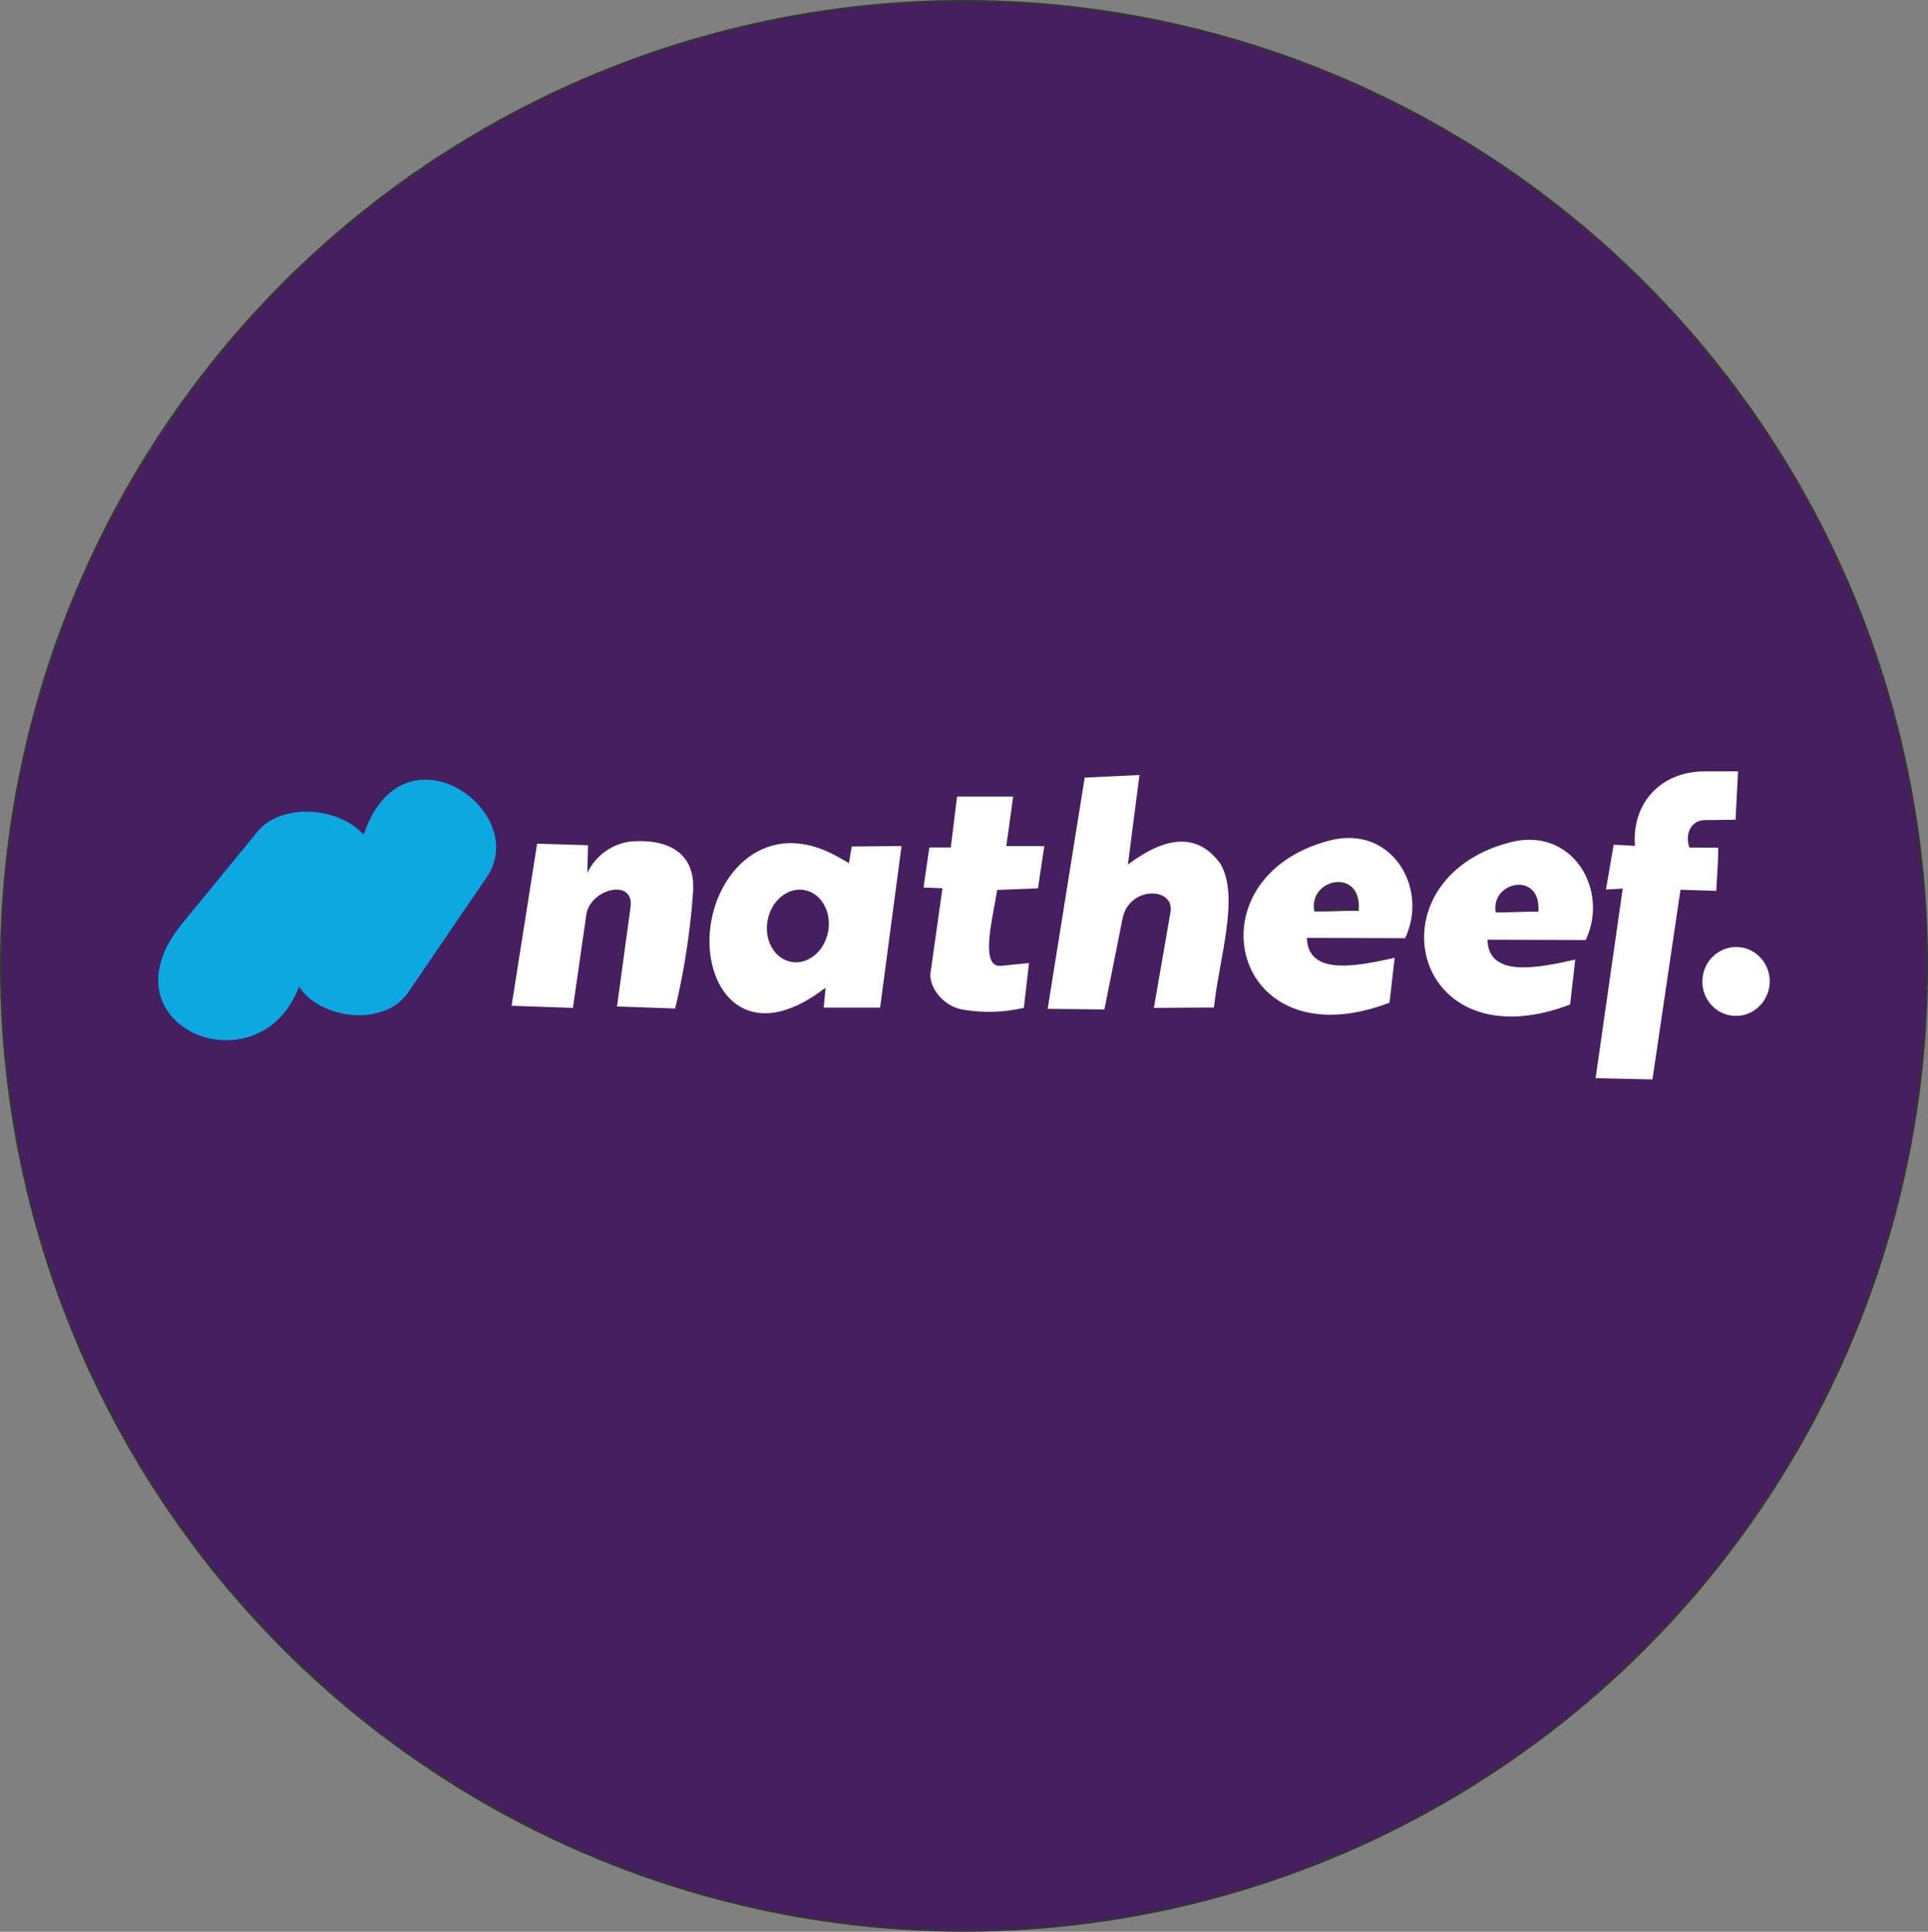
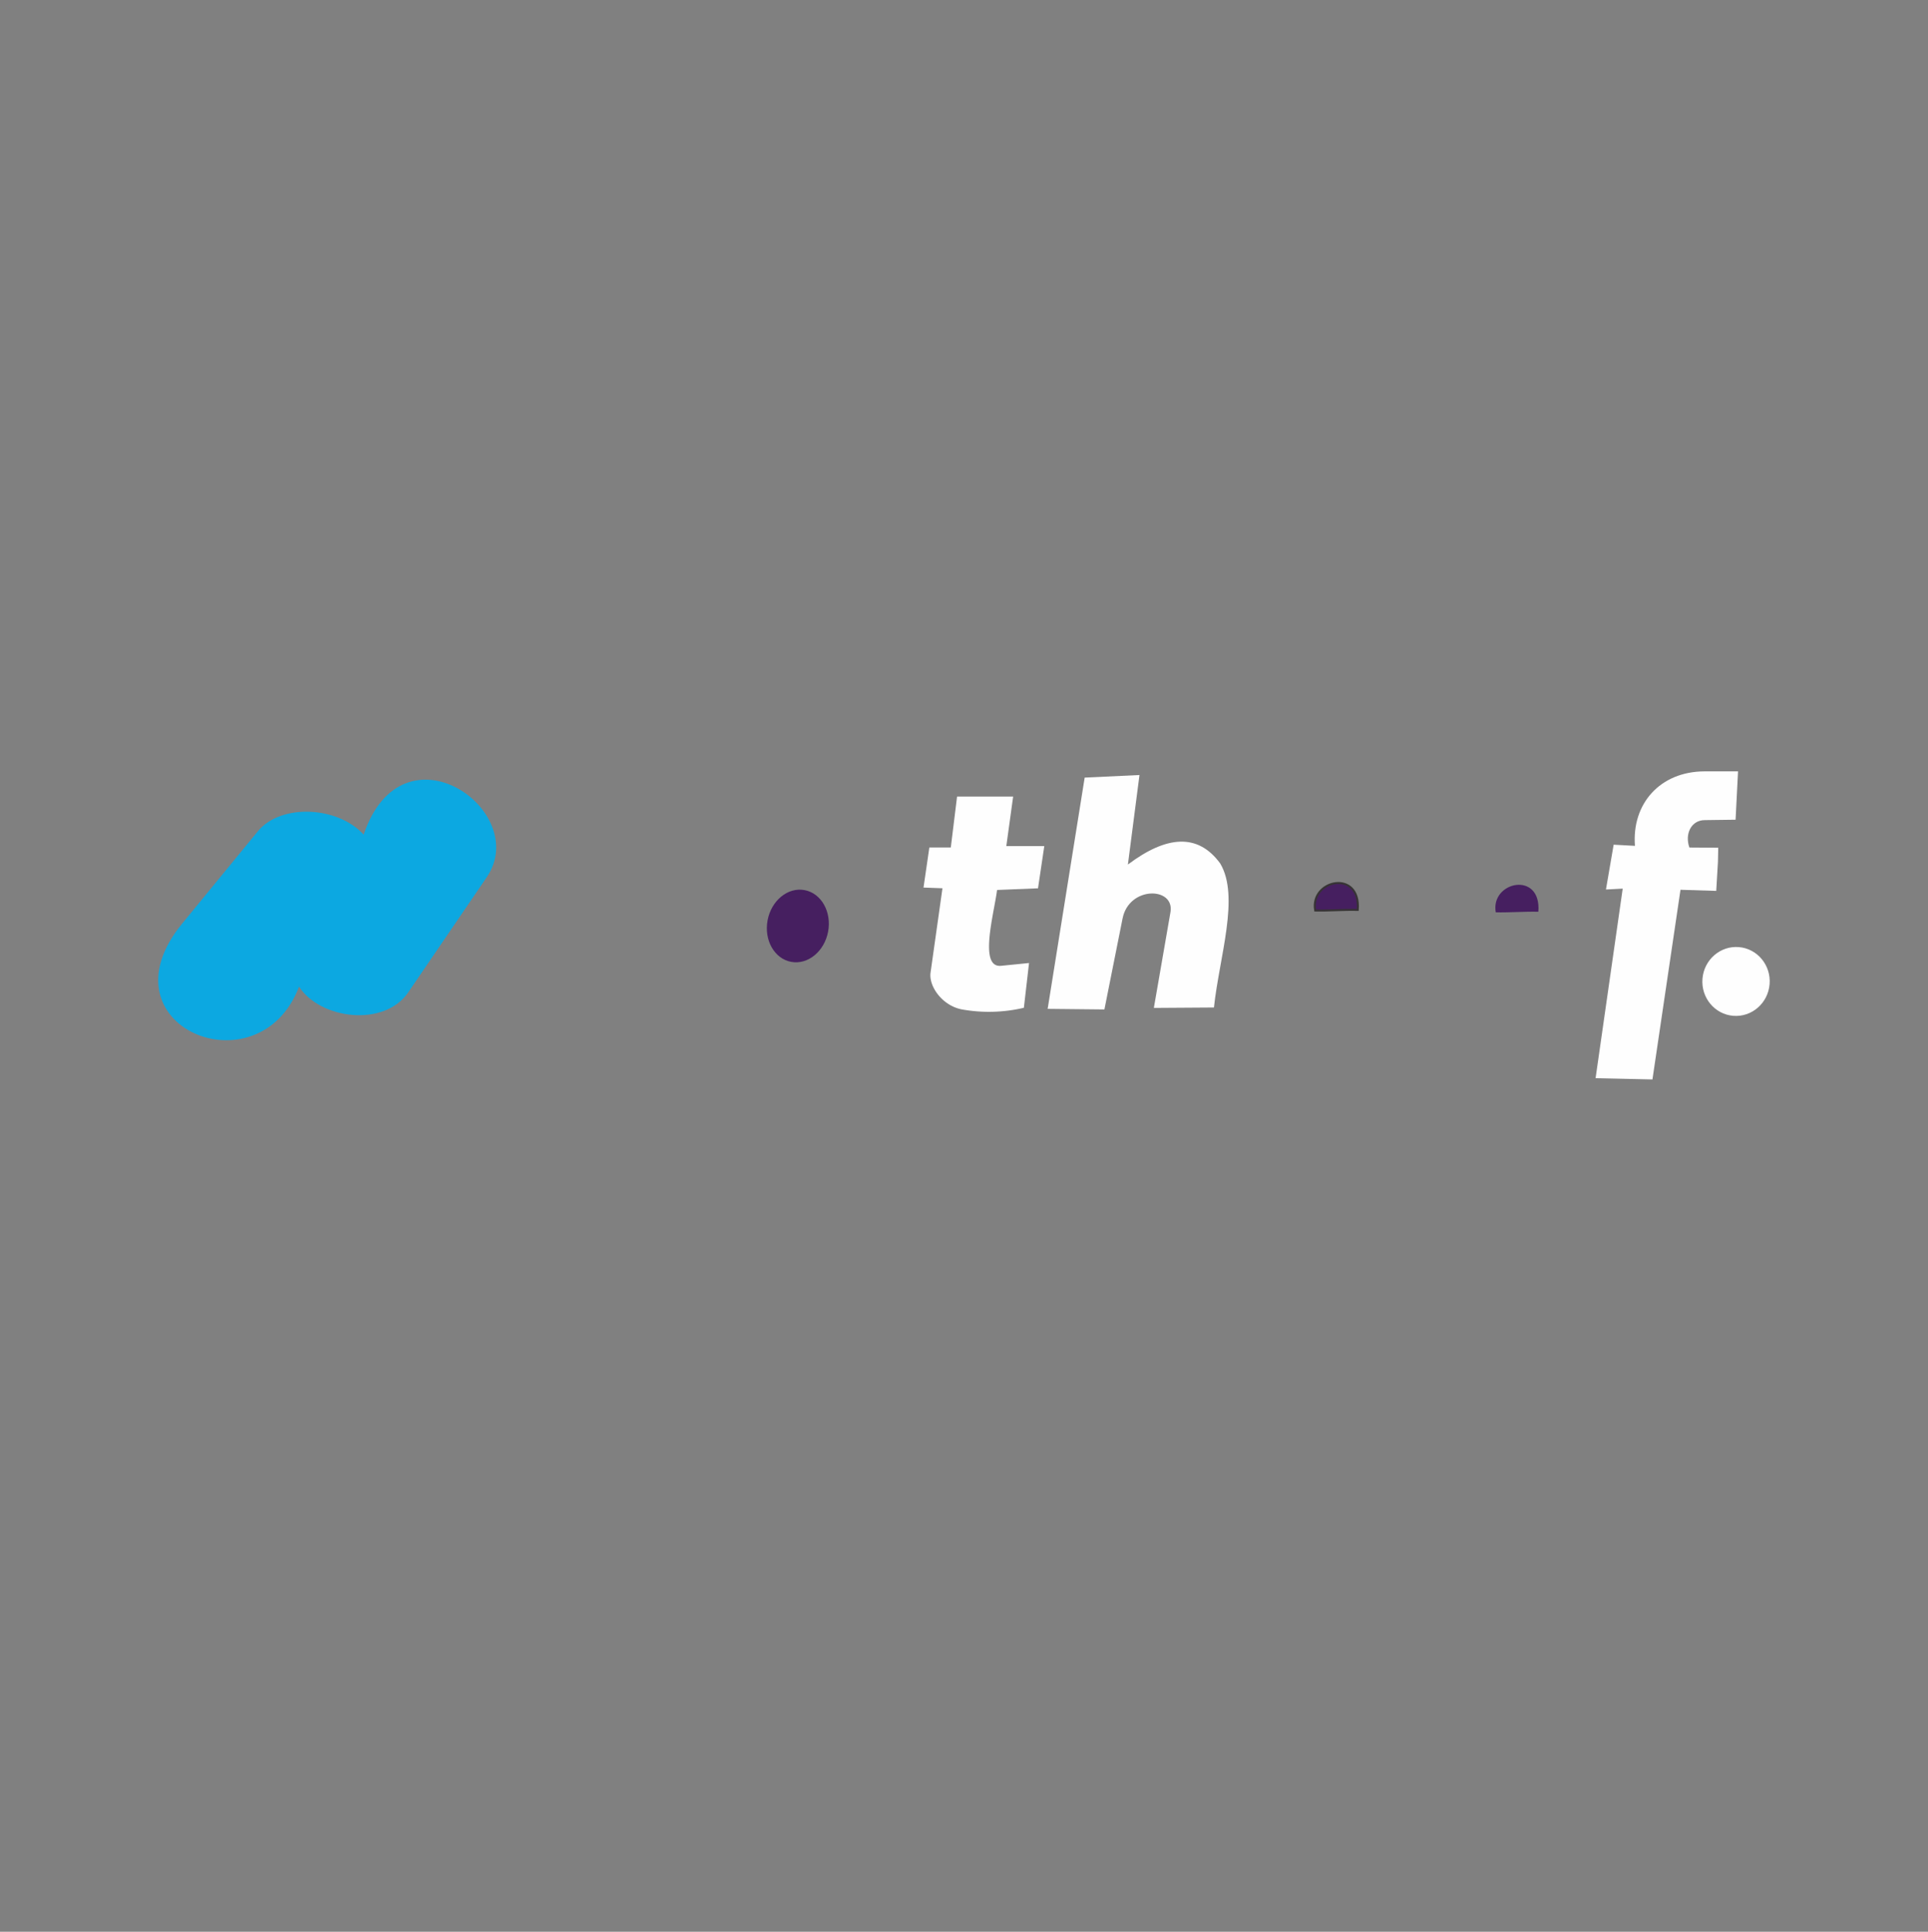
<svg xmlns="http://www.w3.org/2000/svg" id="Layer_1" data-name="Layer 1" viewBox="0 0 485.45 486.35">
  <rect x="0" y="0" width="485.45" height="486.35" fill="#808080" stroke="none" />
  <defs>
    <style>.cls-1,.cls-3,.cls-6,.cls-7{fill:#461f60;}.cls-1,.cls-3{stroke:#373435;stroke-miterlimit:10;stroke-width:0.5px;}.cls-2,.cls-4{fill:#fefefe;}.cls-2,.cls-3,.cls-5,.cls-7{fill-rule:evenodd;}.cls-5{fill:#0ca8e1;}</style>
  </defs>
  <g id="Layer_1-2" data-name="Layer_1">
    <g id="_2407380176336" data-name=" 2407380176336">
-       <ellipse class="cls-1" cx="242.73" cy="243.18" rx="242.48" ry="242.93" />
-       <path class="cls-2" d="M147.61,230.39l-3.35,23.37-15.45-.53,6.43-40.82,12.82.39-.18,7a14.07,14.07,0,0,1,10.62-7.9c8.49-.8,16.75,1.93,16,12.7a180.29,180.29,0,0,1-4.5,29.31l-14.64-.51,3.4-25c1-7.39-10.2-4.66-11.14,1.94Z" transform="translate(0 0)" />
-       <path class="cls-2" d="M207.84,248.69c-19.45,15-30.38,1-29.1-14.15C180,219.67,193,205.48,211.11,215.8l2.65,1.51.68-4.18L227,213l-5.4,40.69-14.2,0,.46-4.94Z" transform="translate(0 0)" />
      <path class="cls-2" d="M252,243.17l7.1-.71-1.3,11.27a38.44,38.44,0,0,1-15.72.39c-4.89-1-8.25-5.82-7.78-9.23l3-21.25-4.77-.18L234,213.37l5.4,0,1.58-12.82H255.1l-1.72,12.47,9.56,0-1.58,10.63-10.31.42c-.75,5.93-4.68,19.66,1,19.09Z" transform="translate(0 0)" />
      <path class="cls-2" d="M284,217.62l2.91-22.49-13.8.65L263.79,254l14.29.15,4.57-22.9c1.64-8.24,13.18-8,12.06-1.58l-4.18,24.09,15.13-.1c1.34-12.64,6.56-27.93,1.58-36.26-5.65-7.73-13.56-7-23.21.24Z" transform="translate(0 0)" />
-       <path class="cls-2" d="M351.16,241.14c-9.54,2.14-21.86,4.61-22.09-5l24.73.07c6-12.66-3.4-28.64-19-24.6-35.71,9.24-25,56.1,15.07,40.84Z" transform="translate(0 0)" />
      <path class="cls-2" d="M432.56,217l-.43,7.3-9-.28-7.06,47.75-14.32-.31,6.83-47.73-4.22.22,1.94-11.28,5.36.29c-.82-10.56,6.29-18.7,17.48-18.75l8.48,0L437,206.38l-7.74.1c-3.43,0-5.1,3.48-3.89,6.9l7.26.05Z" transform="translate(0 0)" />
      <path class="cls-3" d="M341.87,229.09c.81-10.37-12.12-7.65-10.72.15C334.77,229.32,338.25,229,341.87,229.09Z" transform="translate(0 0)" />
      <ellipse class="cls-4" cx="437.14" cy="247.12" rx="8.68" ry="8.48" transform="translate(155.37 662.77) rotate(-85.35)" />
      <path class="cls-5" d="M64.94,209.27c5.76-7,20.08-6.33,26.63.86,9.81-29,42.3-5.95,31,10.7l-19.77,29c-6.06,8.9-22.22,6.78-27.5-1.42C65.18,275,24.69,258.34,45.89,232.5Z" transform="translate(0 0)" />
      <ellipse class="cls-6" cx="200.87" cy="233.11" rx="9.19" ry="7.75" transform="translate(-65.3 387.51) rotate(-79.36)" />
-       <path class="cls-2" d="M396.63,241.59c-9.54,2.14-21.86,4.61-22.1-5l24.74.08c6-12.67-3.41-28.65-19-24.61-35.71,9.24-25,56.1,15.07,40.85Z" transform="translate(0 0)" />
      <path class="cls-7" d="M387.34,229.55c.81-10.38-12.12-7.65-10.72.15C380.24,229.77,383.72,229.47,387.34,229.55Z" transform="translate(0 0)" />
    </g>
  </g>
</svg>